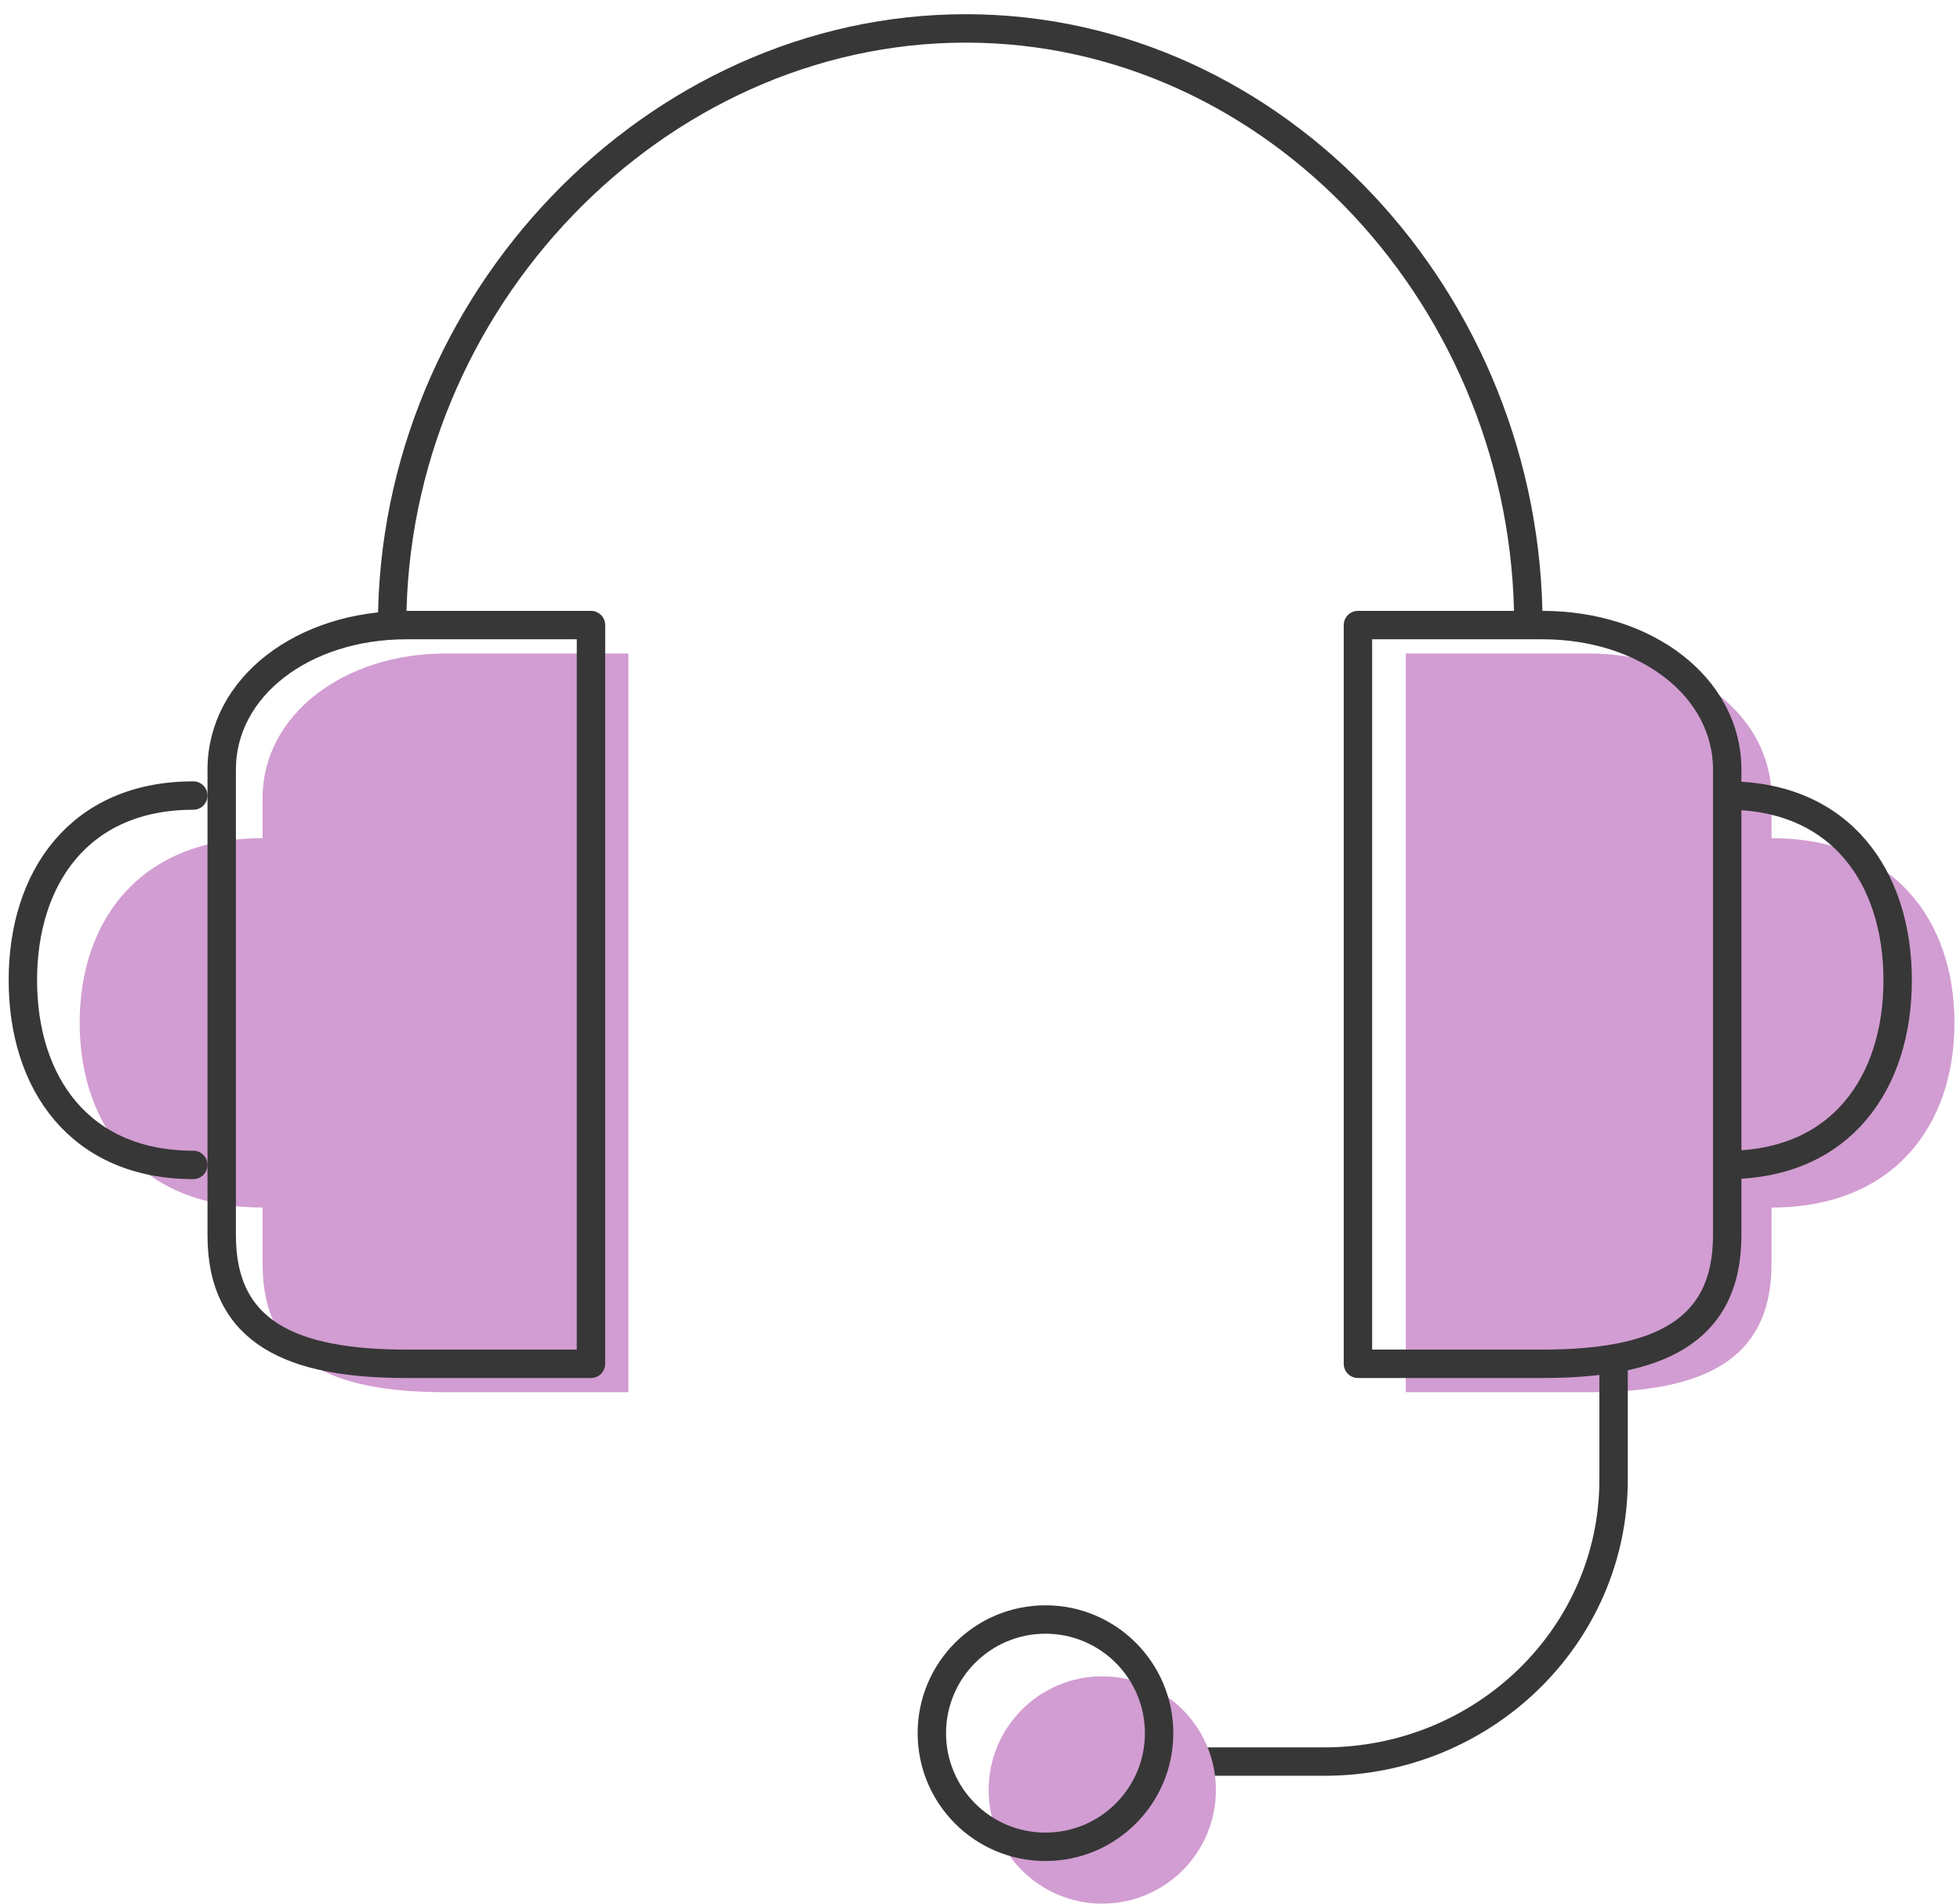
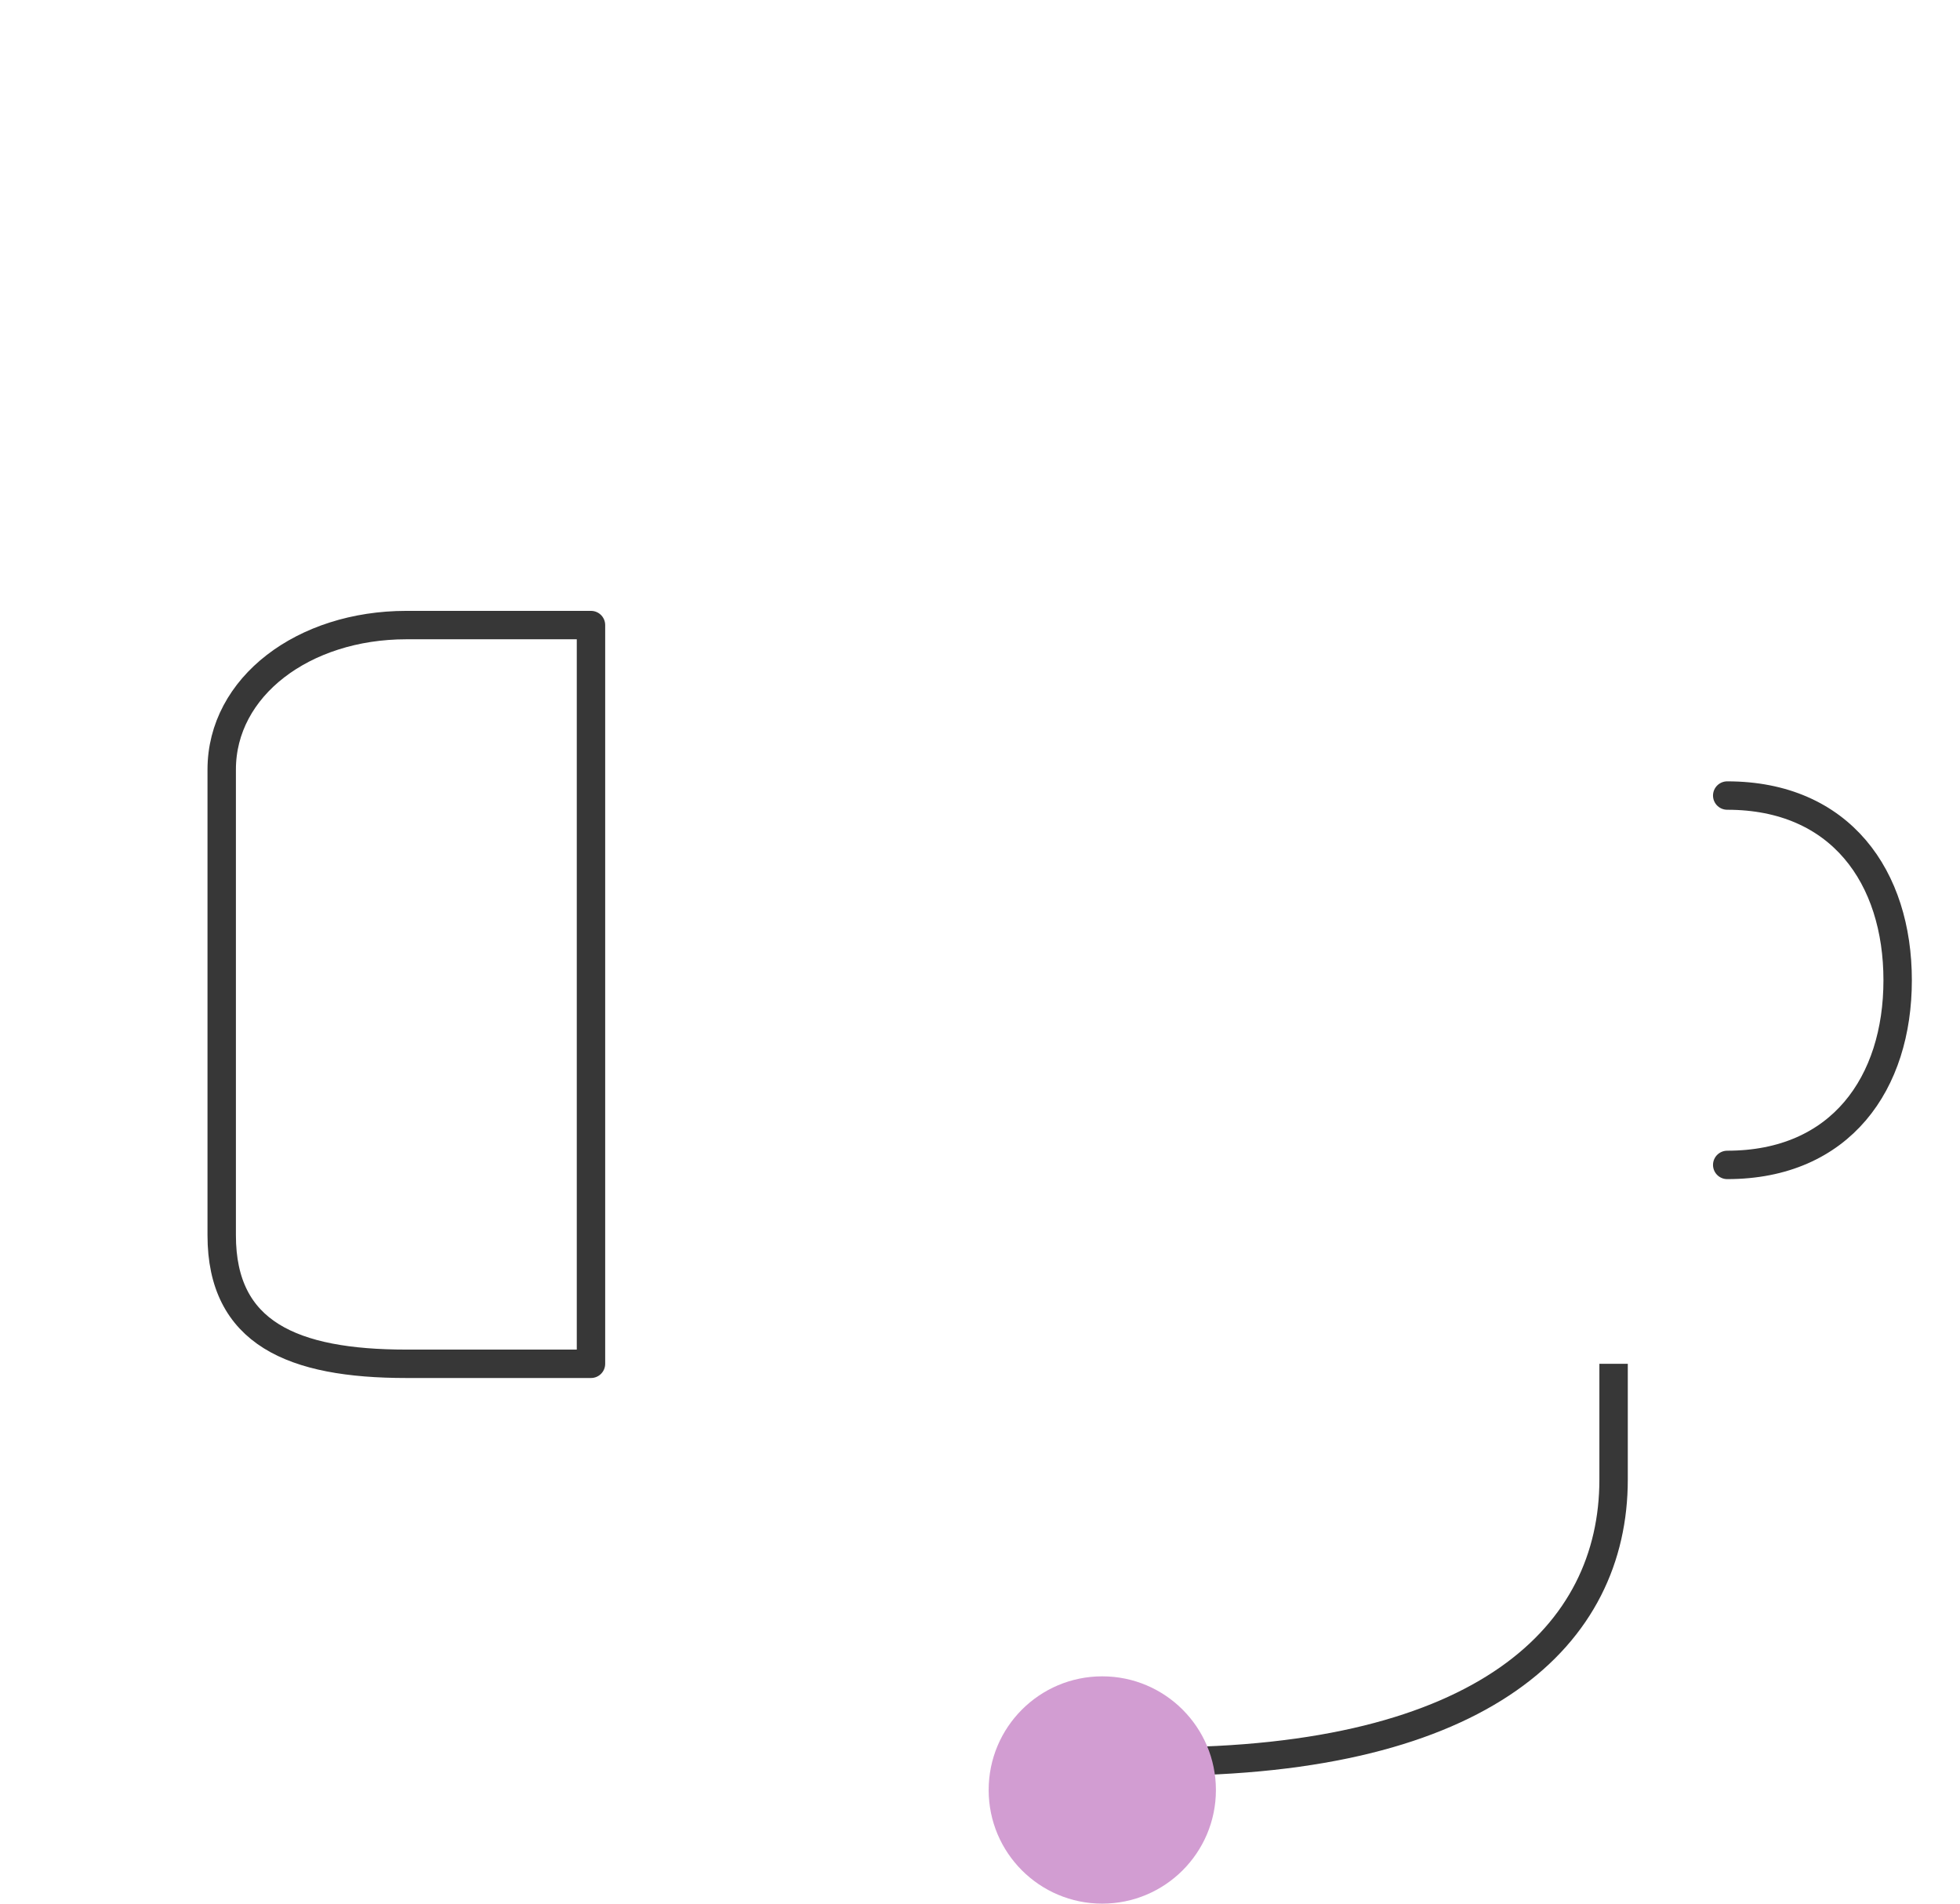
<svg xmlns="http://www.w3.org/2000/svg" width="69px" height="67px" viewBox="0 0 69 67" version="1.1">
  <title>Group 12</title>
  <desc>Created with Sketch.</desc>
  <g id="Maxor-Pharmacy" stroke="none" stroke-width="1" fill="none" fill-rule="evenodd">
    <g id="3-MaxorPlus-Why-MaxorPlus-R5" transform="translate(-924, -2449)">
      <g id="Group-12" transform="translate(924, 2450)">
-         <path d="M55.927,22 C59.513,22 62.366,24.167 62.366,27.086 L62.366,27.086 L62.366,28.5 C66.659,28.5 68.805,31.38 68.805,35 C68.805,38.62 66.659,41.5 62.366,41.5 L62.366,41.5 L62.366,43.478 C62.366,46.917 59.902,48 55.927,48 L55.927,48 L49.488,48 L49.488,22 Z M2.805,35 C2.805,31.38 4.951,28.5 9.244,28.5 L9.244,27.086 C9.244,24.167 12.096,22 15.683,22 L22.122,22 L22.122,48 L15.683,48 C11.707,48 9.244,46.917 9.244,43.478 L9.244,41.5 C4.951,41.5 2.805,38.62 2.805,35 Z" id="Combined-Shape" fill="#D29DD2" />
-         <path d="M40.805,61 L46.623,61 C52.247,61 56.805,56.555 56.805,51.073 L56.805,47" id="Stroke-1" stroke="#373737" stroke-linejoin="round" />
+         <path d="M40.805,61 C52.247,61 56.805,56.555 56.805,51.073 L56.805,47" id="Stroke-1" stroke="#373737" stroke-linejoin="round" />
        <path d="M42.805,62.001 C42.805,64.21 41.012,66 38.804,66 C36.594,66 34.805,64.21 34.805,62.001 C34.805,59.791 36.594,58 38.804,58 C41.012,58 42.805,59.791 42.805,62.001 Z" id="Stroke-3" fill="#D29DD2" />
-         <path d="M40.805,60.001 C40.805,62.21 39.012,64 36.804,64 C34.594,64 32.805,62.21 32.805,60.001 C32.805,57.791 34.594,56 36.804,56 C39.012,56 40.805,57.791 40.805,60.001 Z" id="Stroke-3" stroke="#373737" stroke-linecap="round" stroke-linejoin="round" />
        <path d="M60.805,40 C64.805,40 66.805,37.12 66.805,33.5 C66.805,29.88 64.805,27 60.805,27" id="Stroke-5" stroke="#373737" stroke-linecap="round" stroke-linejoin="round" />
-         <path d="M6.805,40 C2.805,40 0.805,37.12 0.805,33.5 C0.805,29.88 2.805,27 6.805,27" id="Stroke-7" stroke="#373737" stroke-linecap="round" stroke-linejoin="round" />
-         <path d="M47.805,47 L54.305,47 C58.318,47 60.805,45.917 60.805,42.478 L60.805,26.086 C60.805,23.167 57.925,21 54.305,21 L47.805,21 L47.805,47 Z" id="Stroke-9" stroke="#373737" stroke-linecap="round" stroke-linejoin="round" />
        <path d="M20.805,47 L14.305,47 C10.292,47 7.805,45.917 7.805,42.478 L7.805,26.086 C7.805,23.167 10.684,21 14.305,21 L20.805,21 L20.805,47 Z" id="Stroke-11" stroke="#373737" stroke-linecap="round" stroke-linejoin="round" />
-         <path d="M13.805,21 C13.805,9.626 23.061,0 34,0 C44.937,0 53.805,9.626 53.805,21" id="Stroke-13" stroke="#373737" stroke-linejoin="round" />
      </g>
    </g>
  </g>
</svg>